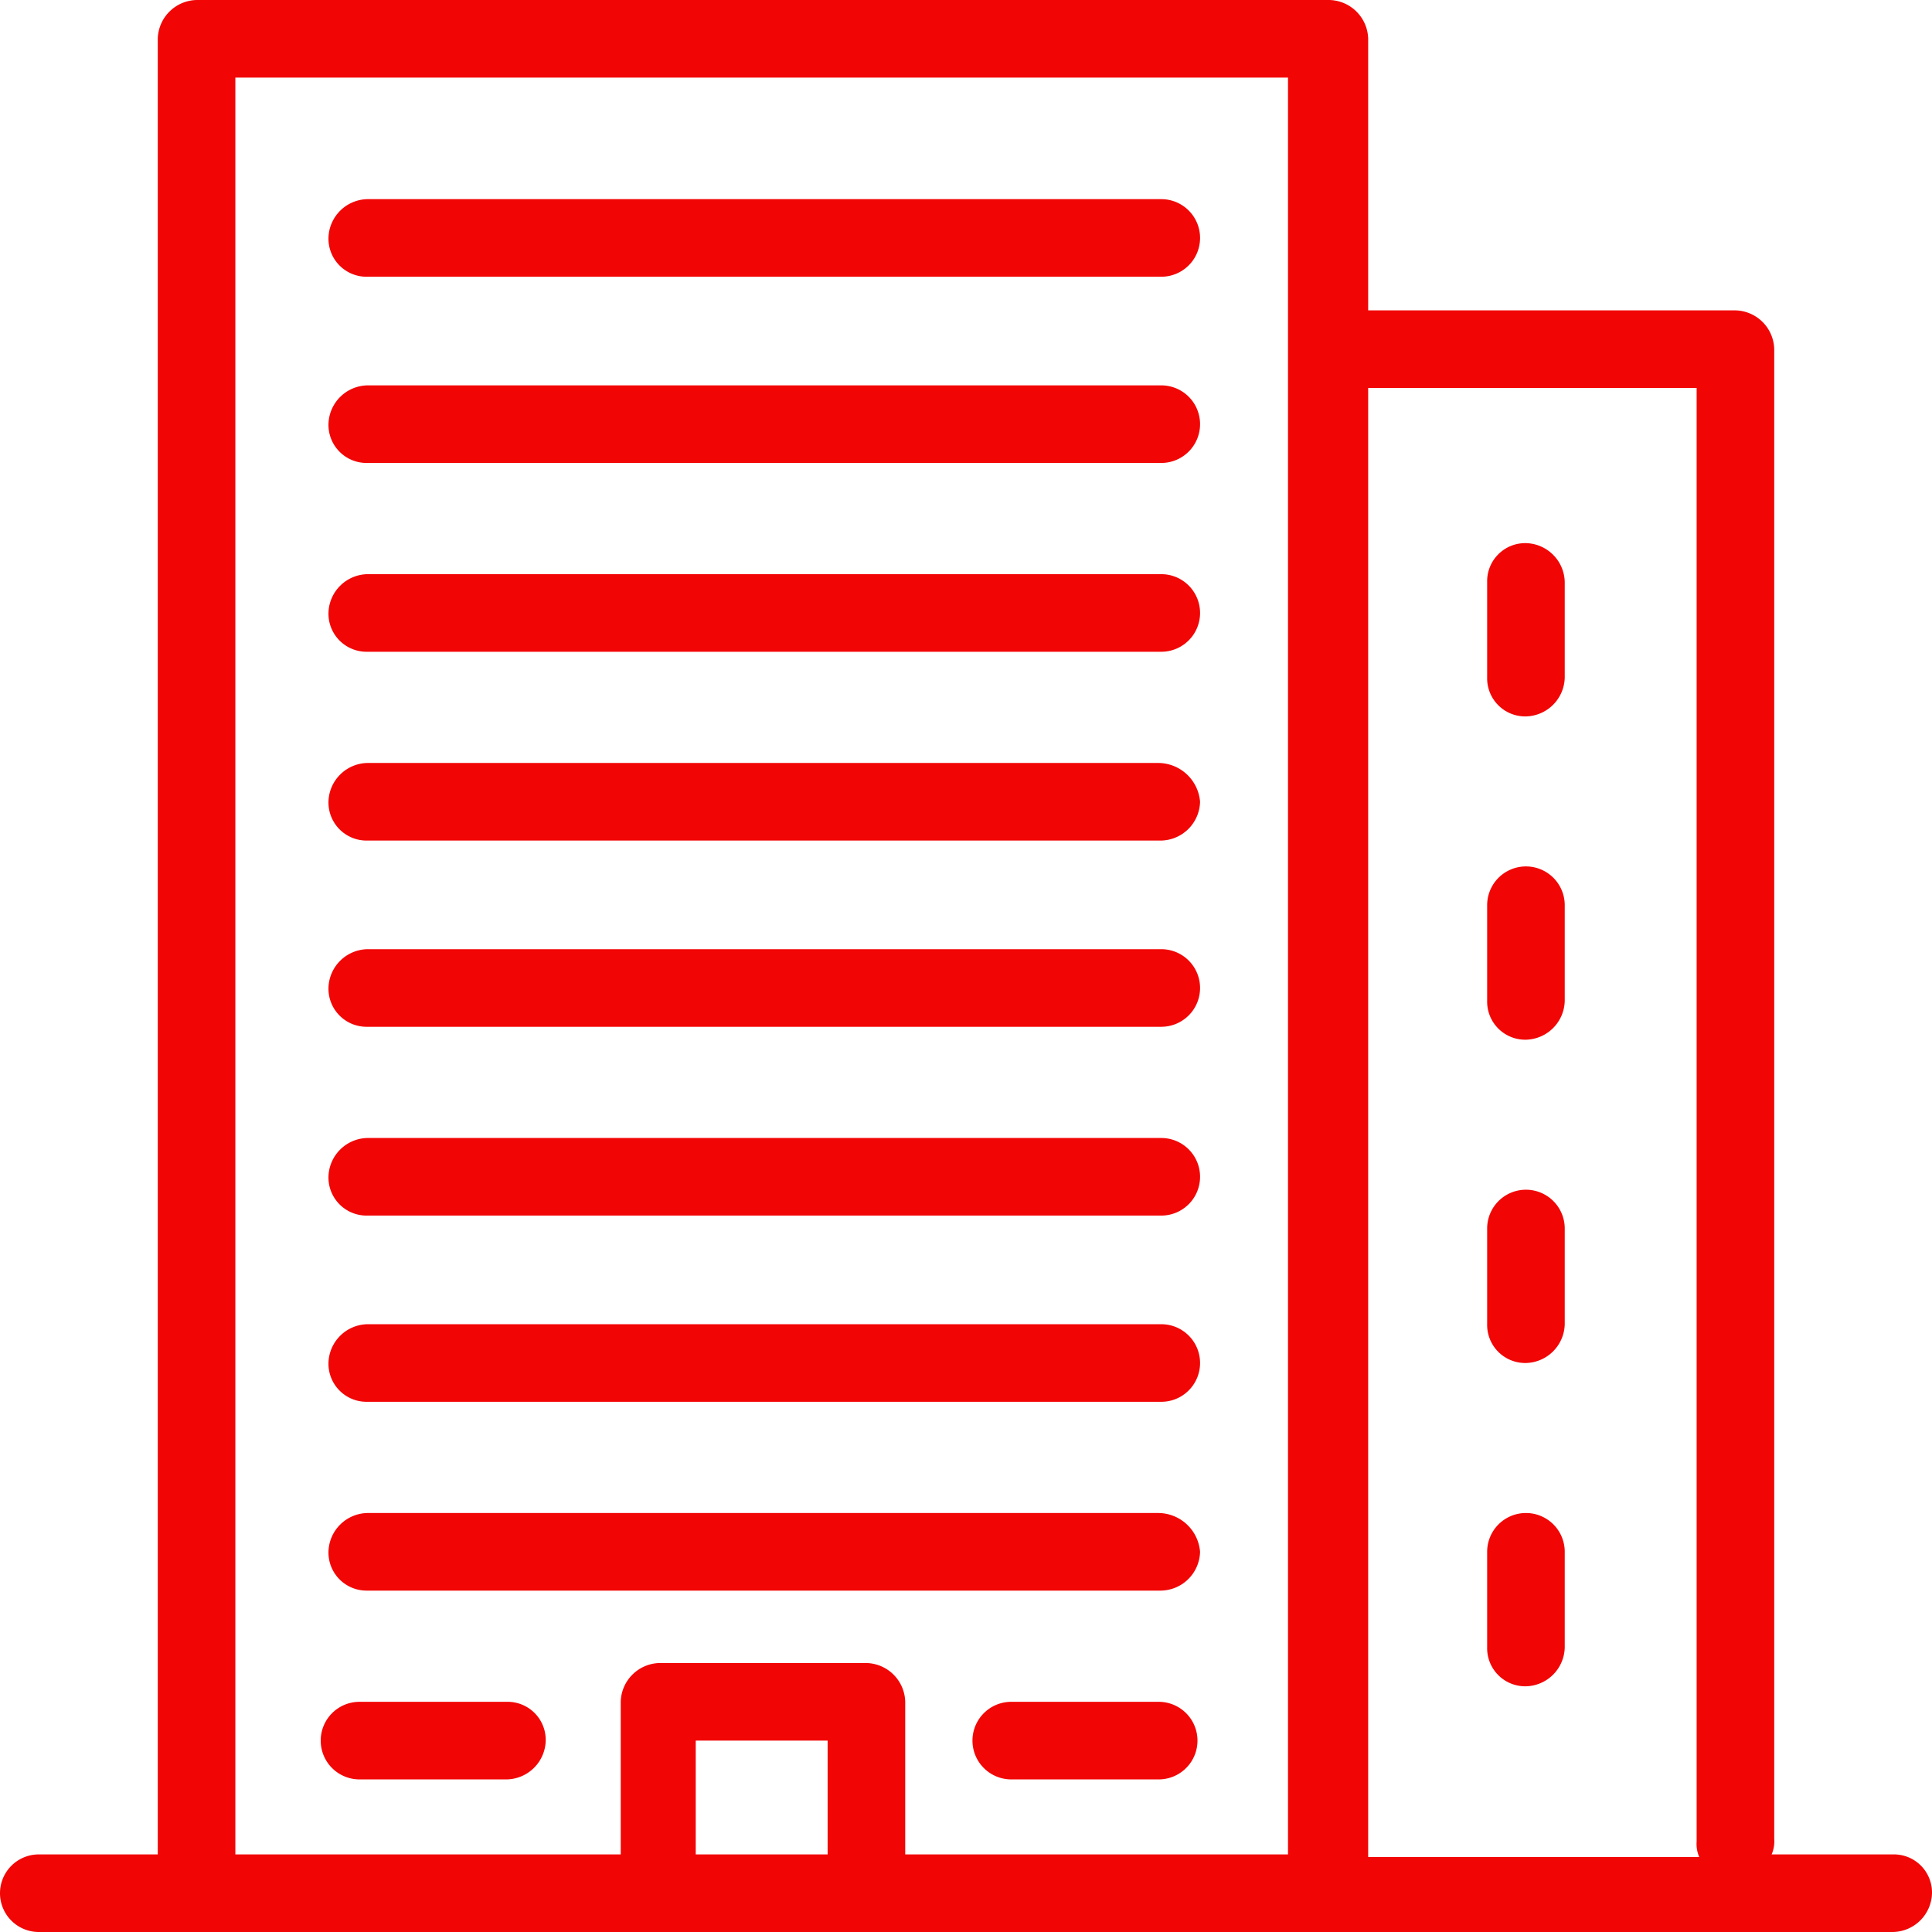
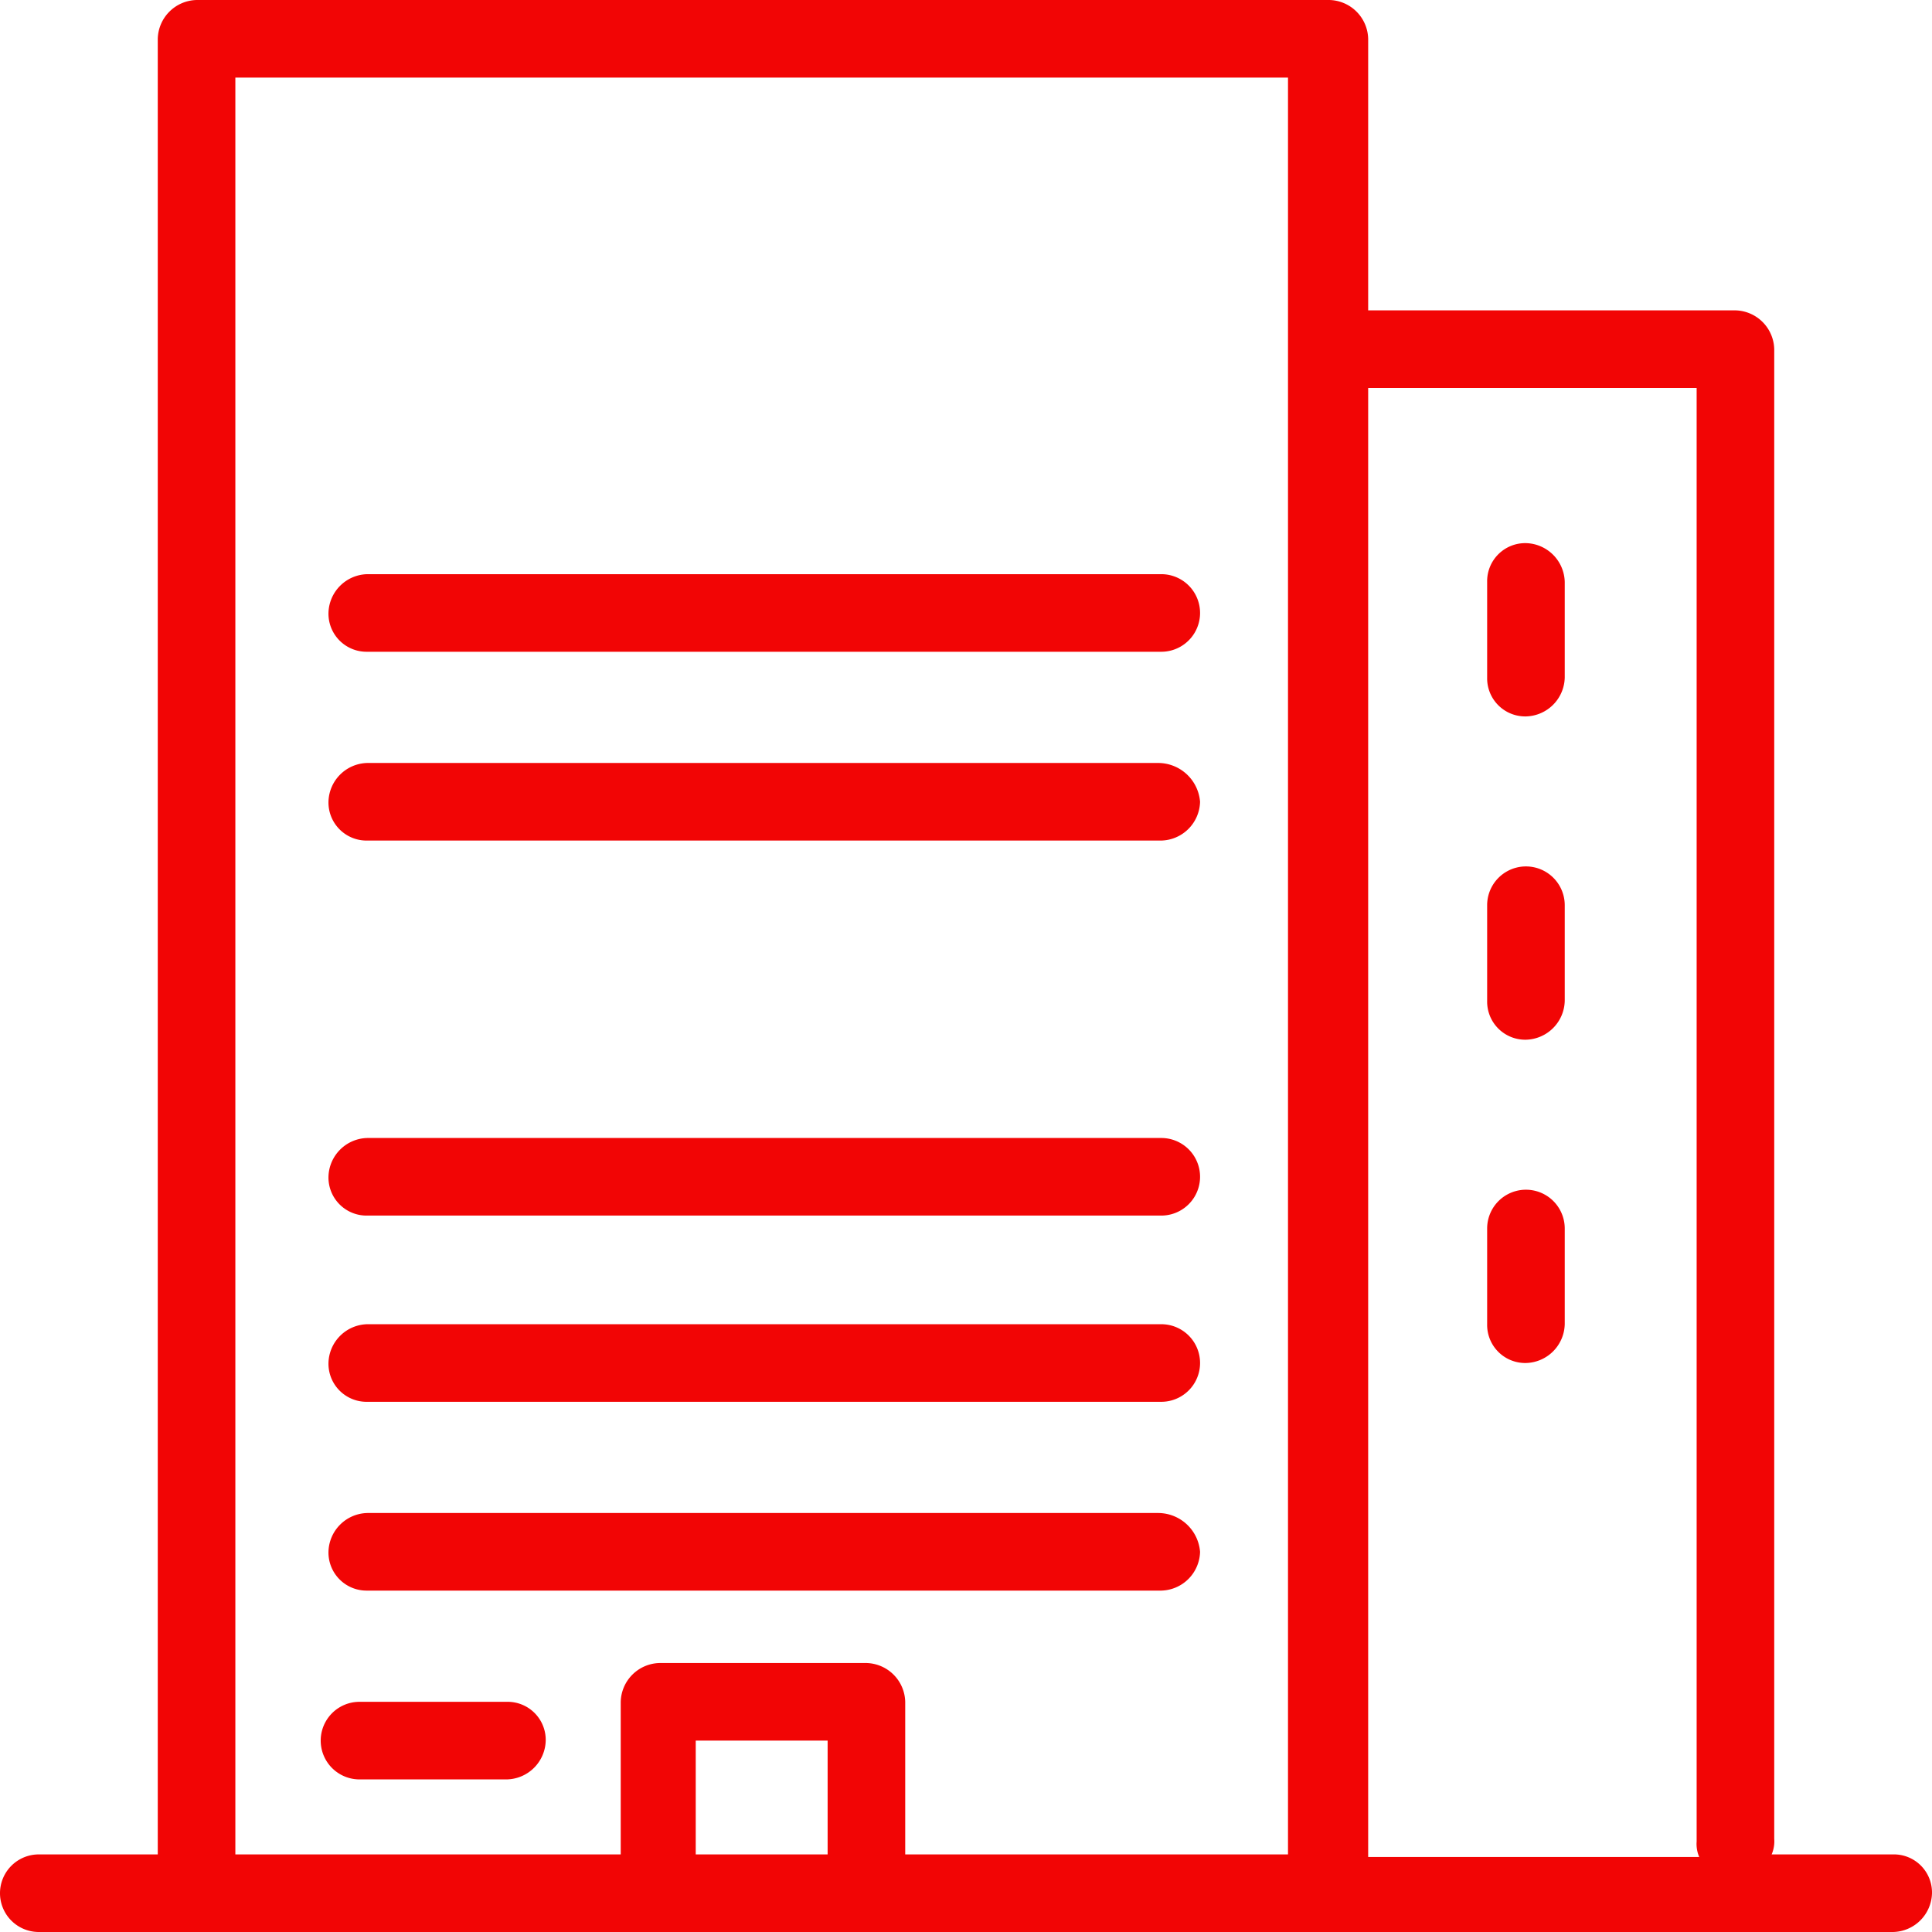
<svg xmlns="http://www.w3.org/2000/svg" width="74.7" height="74.7" viewBox="0 0 74.7 74.7">
  <g transform="translate(-33.5 -33.5)">
    <path d="M106.7,105.2H102a1.268,1.268,0,0,0,.1-.6V47a1.538,1.538,0,0,0-1.5-1.5H86.4V35a1.538,1.538,0,0,0-1.5-1.5H41.1A1.538,1.538,0,0,0,39.6,35v70.2H35a1.5,1.5,0,1,0,0,3h71.7a1.538,1.538,0,0,0,1.5-1.5A1.473,1.473,0,0,0,106.7,105.2ZM99.1,48.5v56.2a1.268,1.268,0,0,0,.1.6H86.4V48.5Zm-56.5-12H83.3v68.7H68.5V99.3A1.538,1.538,0,0,0,67,97.8H59a1.538,1.538,0,0,0-1.5,1.5v5.9H42.6Zm22.9,68.7H60.4v-4.4h5.1Z" fill="#f20505" />
-     <path d="M47.7,44.2H78.4a1.5,1.5,0,0,0,0-3H47.7a1.538,1.538,0,0,0-1.5,1.5A1.473,1.473,0,0,0,47.7,44.2Z" fill="#f20505" />
    <path d="M92.5,61.2A1.538,1.538,0,0,0,94,59.7V56a1.538,1.538,0,0,0-1.5-1.5A1.473,1.473,0,0,0,91,56v3.7A1.473,1.473,0,0,0,92.5,61.2Z" fill="#f20505" />
    <path d="M92.5,73.7A1.538,1.538,0,0,0,94,72.2V68.5a1.5,1.5,0,0,0-3,0v3.7A1.473,1.473,0,0,0,92.5,73.7Z" fill="#f20505" />
    <path d="M92.5,86.2A1.538,1.538,0,0,0,94,84.7V81a1.5,1.5,0,0,0-3,0v3.7A1.473,1.473,0,0,0,92.5,86.2Z" fill="#f20505" />
-     <path d="M92.5,98.7A1.538,1.538,0,0,0,94,97.2V93.5a1.5,1.5,0,0,0-3,0v3.7A1.473,1.473,0,0,0,92.5,98.7Z" fill="#f20505" />
-     <path d="M47.7,51.4H78.4a1.5,1.5,0,0,0,0-3H47.7a1.538,1.538,0,0,0-1.5,1.5A1.473,1.473,0,0,0,47.7,51.4Z" fill="#f20505" />
    <path d="M47.7,58.7H78.4a1.5,1.5,0,0,0,0-3H47.7a1.538,1.538,0,0,0-1.5,1.5A1.473,1.473,0,0,0,47.7,58.7Z" fill="#f20505" />
    <path d="M47.7,66H78.4a1.538,1.538,0,0,0,1.5-1.5A1.63,1.63,0,0,0,78.3,63H47.7a1.538,1.538,0,0,0-1.5,1.5A1.473,1.473,0,0,0,47.7,66Z" fill="#f20505" />
-     <path d="M47.7,73.2H78.4a1.5,1.5,0,0,0,0-3H47.7a1.538,1.538,0,0,0-1.5,1.5A1.473,1.473,0,0,0,47.7,73.2Z" fill="#f20505" />
    <path d="M47.7,80.5H78.4a1.5,1.5,0,0,0,0-3H47.7A1.538,1.538,0,0,0,46.2,79,1.473,1.473,0,0,0,47.7,80.5Z" fill="#f20505" />
    <path d="M47.7,87.7H78.4a1.5,1.5,0,0,0,0-3H47.7a1.538,1.538,0,0,0-1.5,1.5A1.473,1.473,0,0,0,47.7,87.7Z" fill="#f20505" />
    <path d="M47.7,95H78.4a1.538,1.538,0,0,0,1.5-1.5A1.63,1.63,0,0,0,78.3,92H47.7a1.538,1.538,0,0,0-1.5,1.5A1.473,1.473,0,0,0,47.7,95Z" fill="#f20505" />
    <path d="M53.1,99.3H47.4a1.5,1.5,0,0,0,0,3h5.7a1.538,1.538,0,0,0,1.5-1.5A1.473,1.473,0,0,0,53.1,99.3Z" fill="#f20505" />
-     <path d="M78.3,99.3H72.6a1.5,1.5,0,1,0,0,3h5.7a1.5,1.5,0,1,0,0-3Z" fill="#f20505" />
  </g>
</svg>